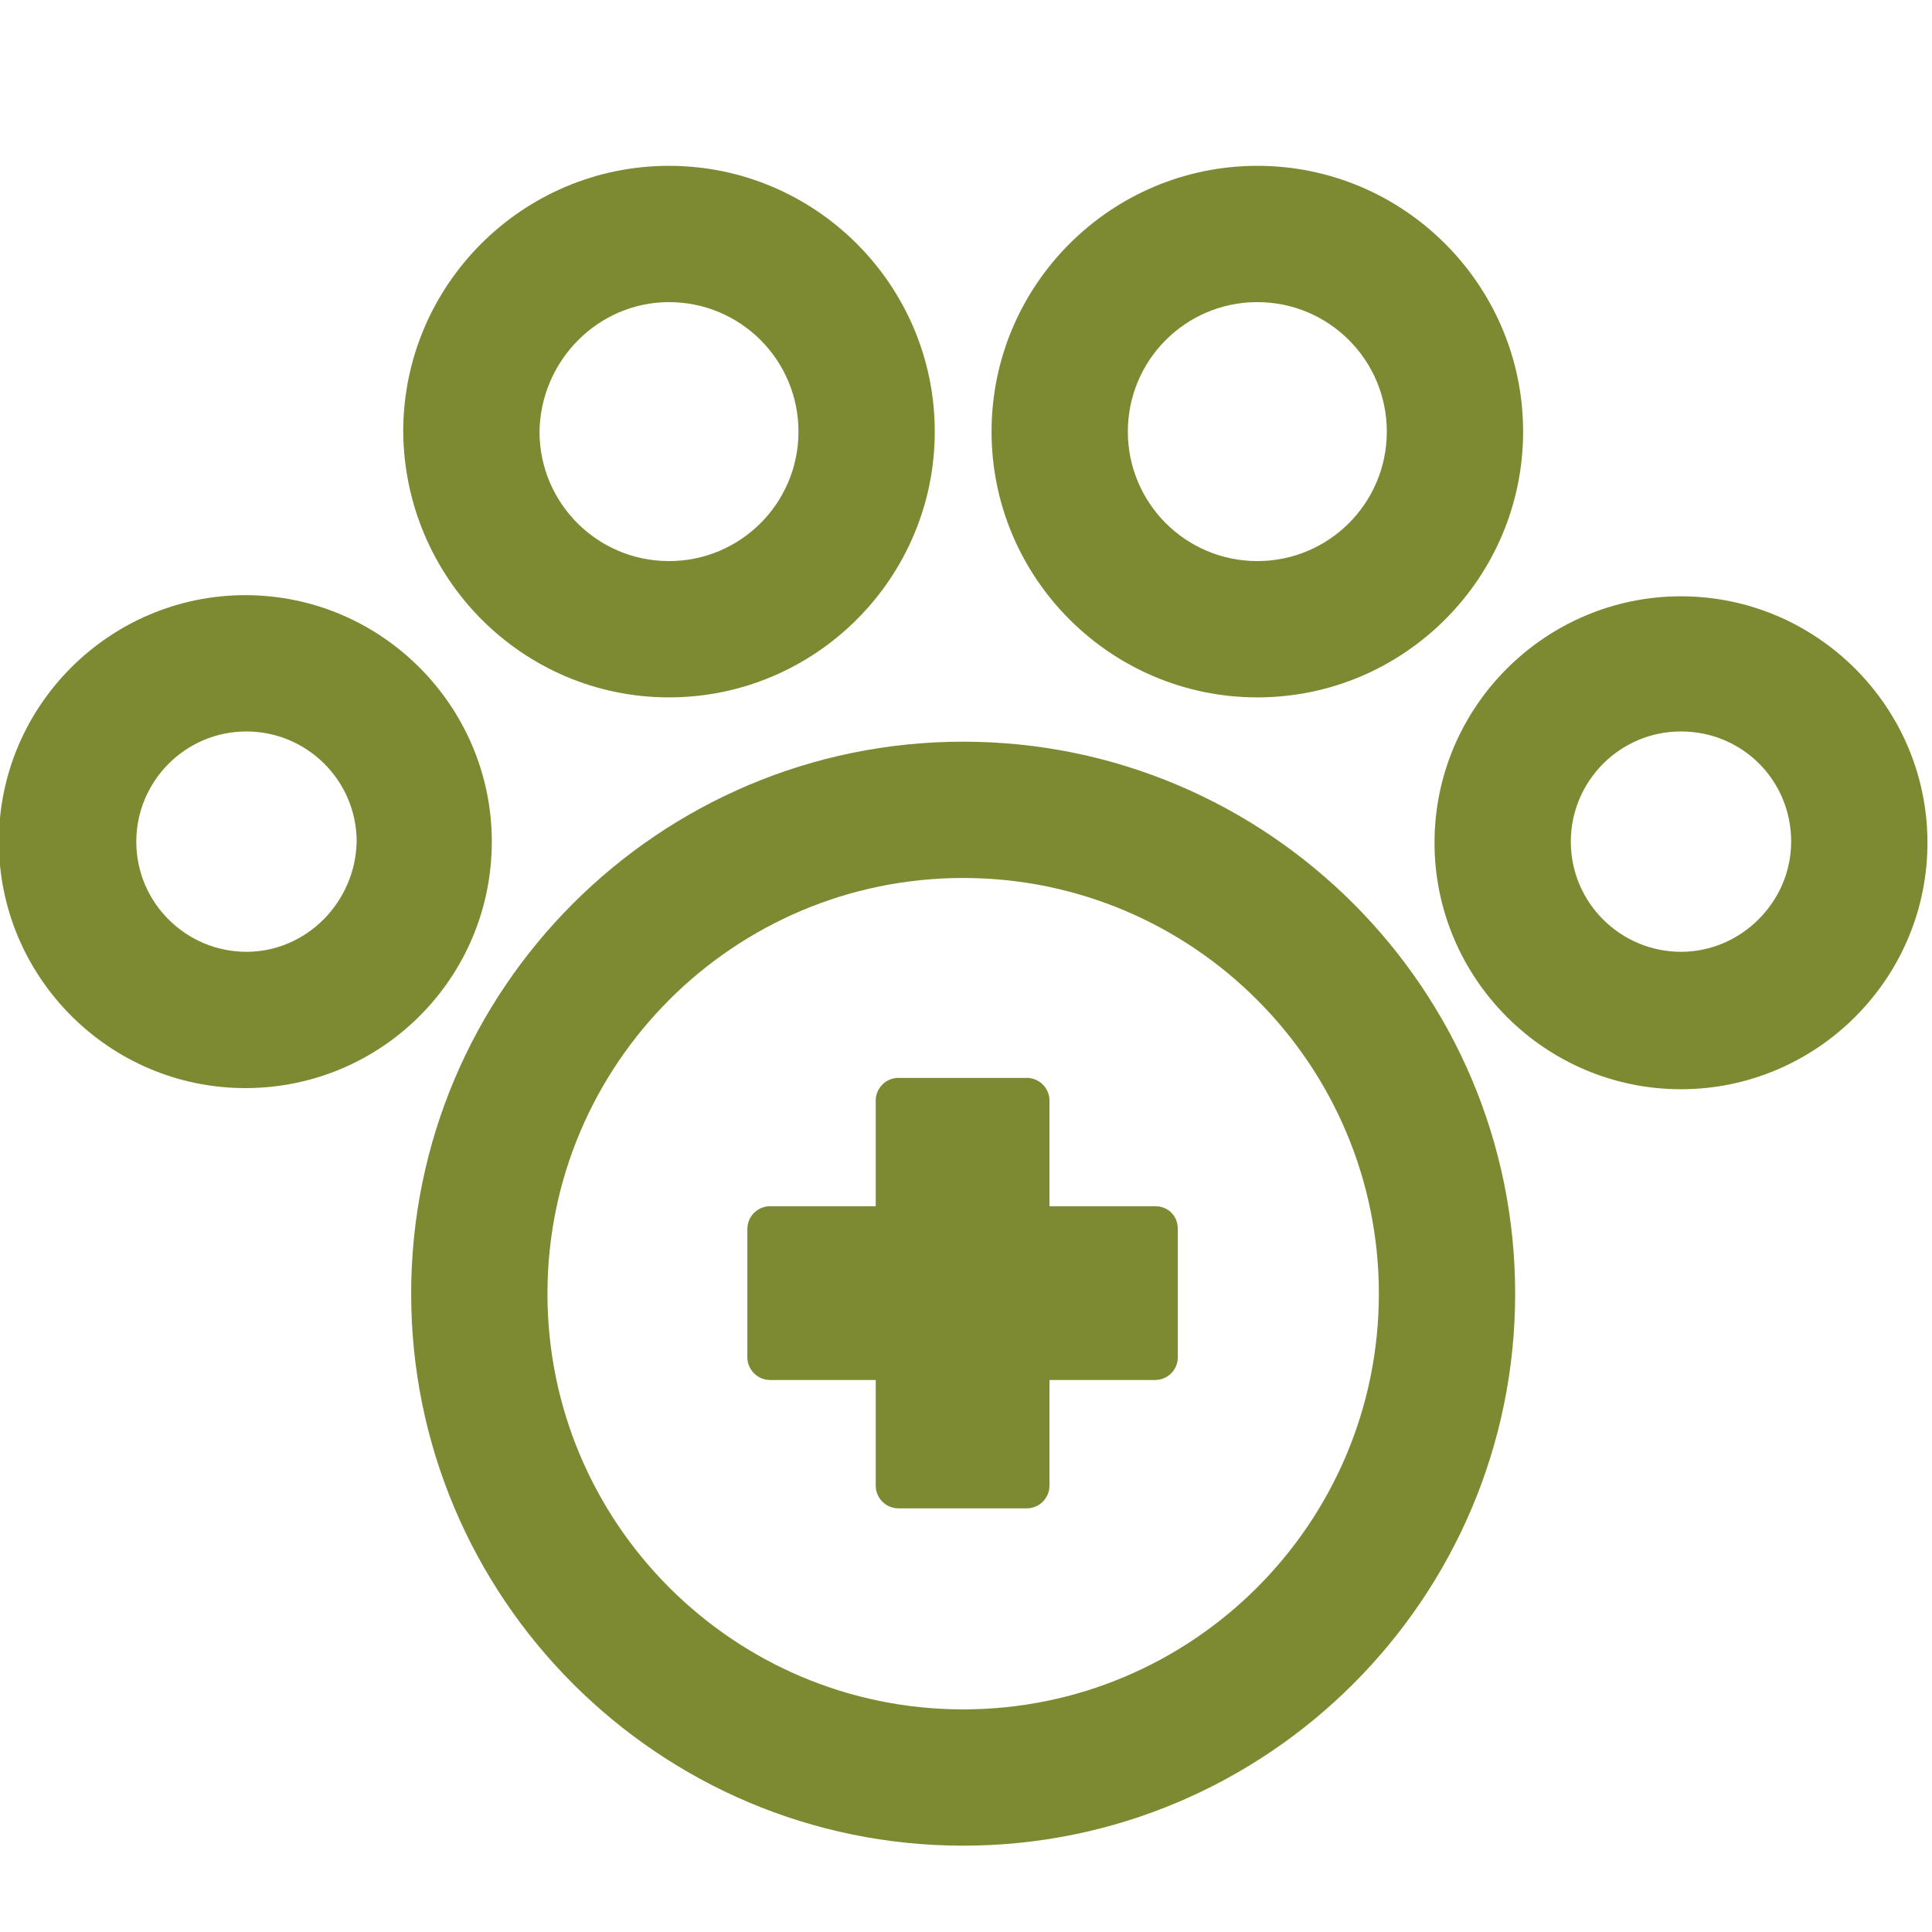
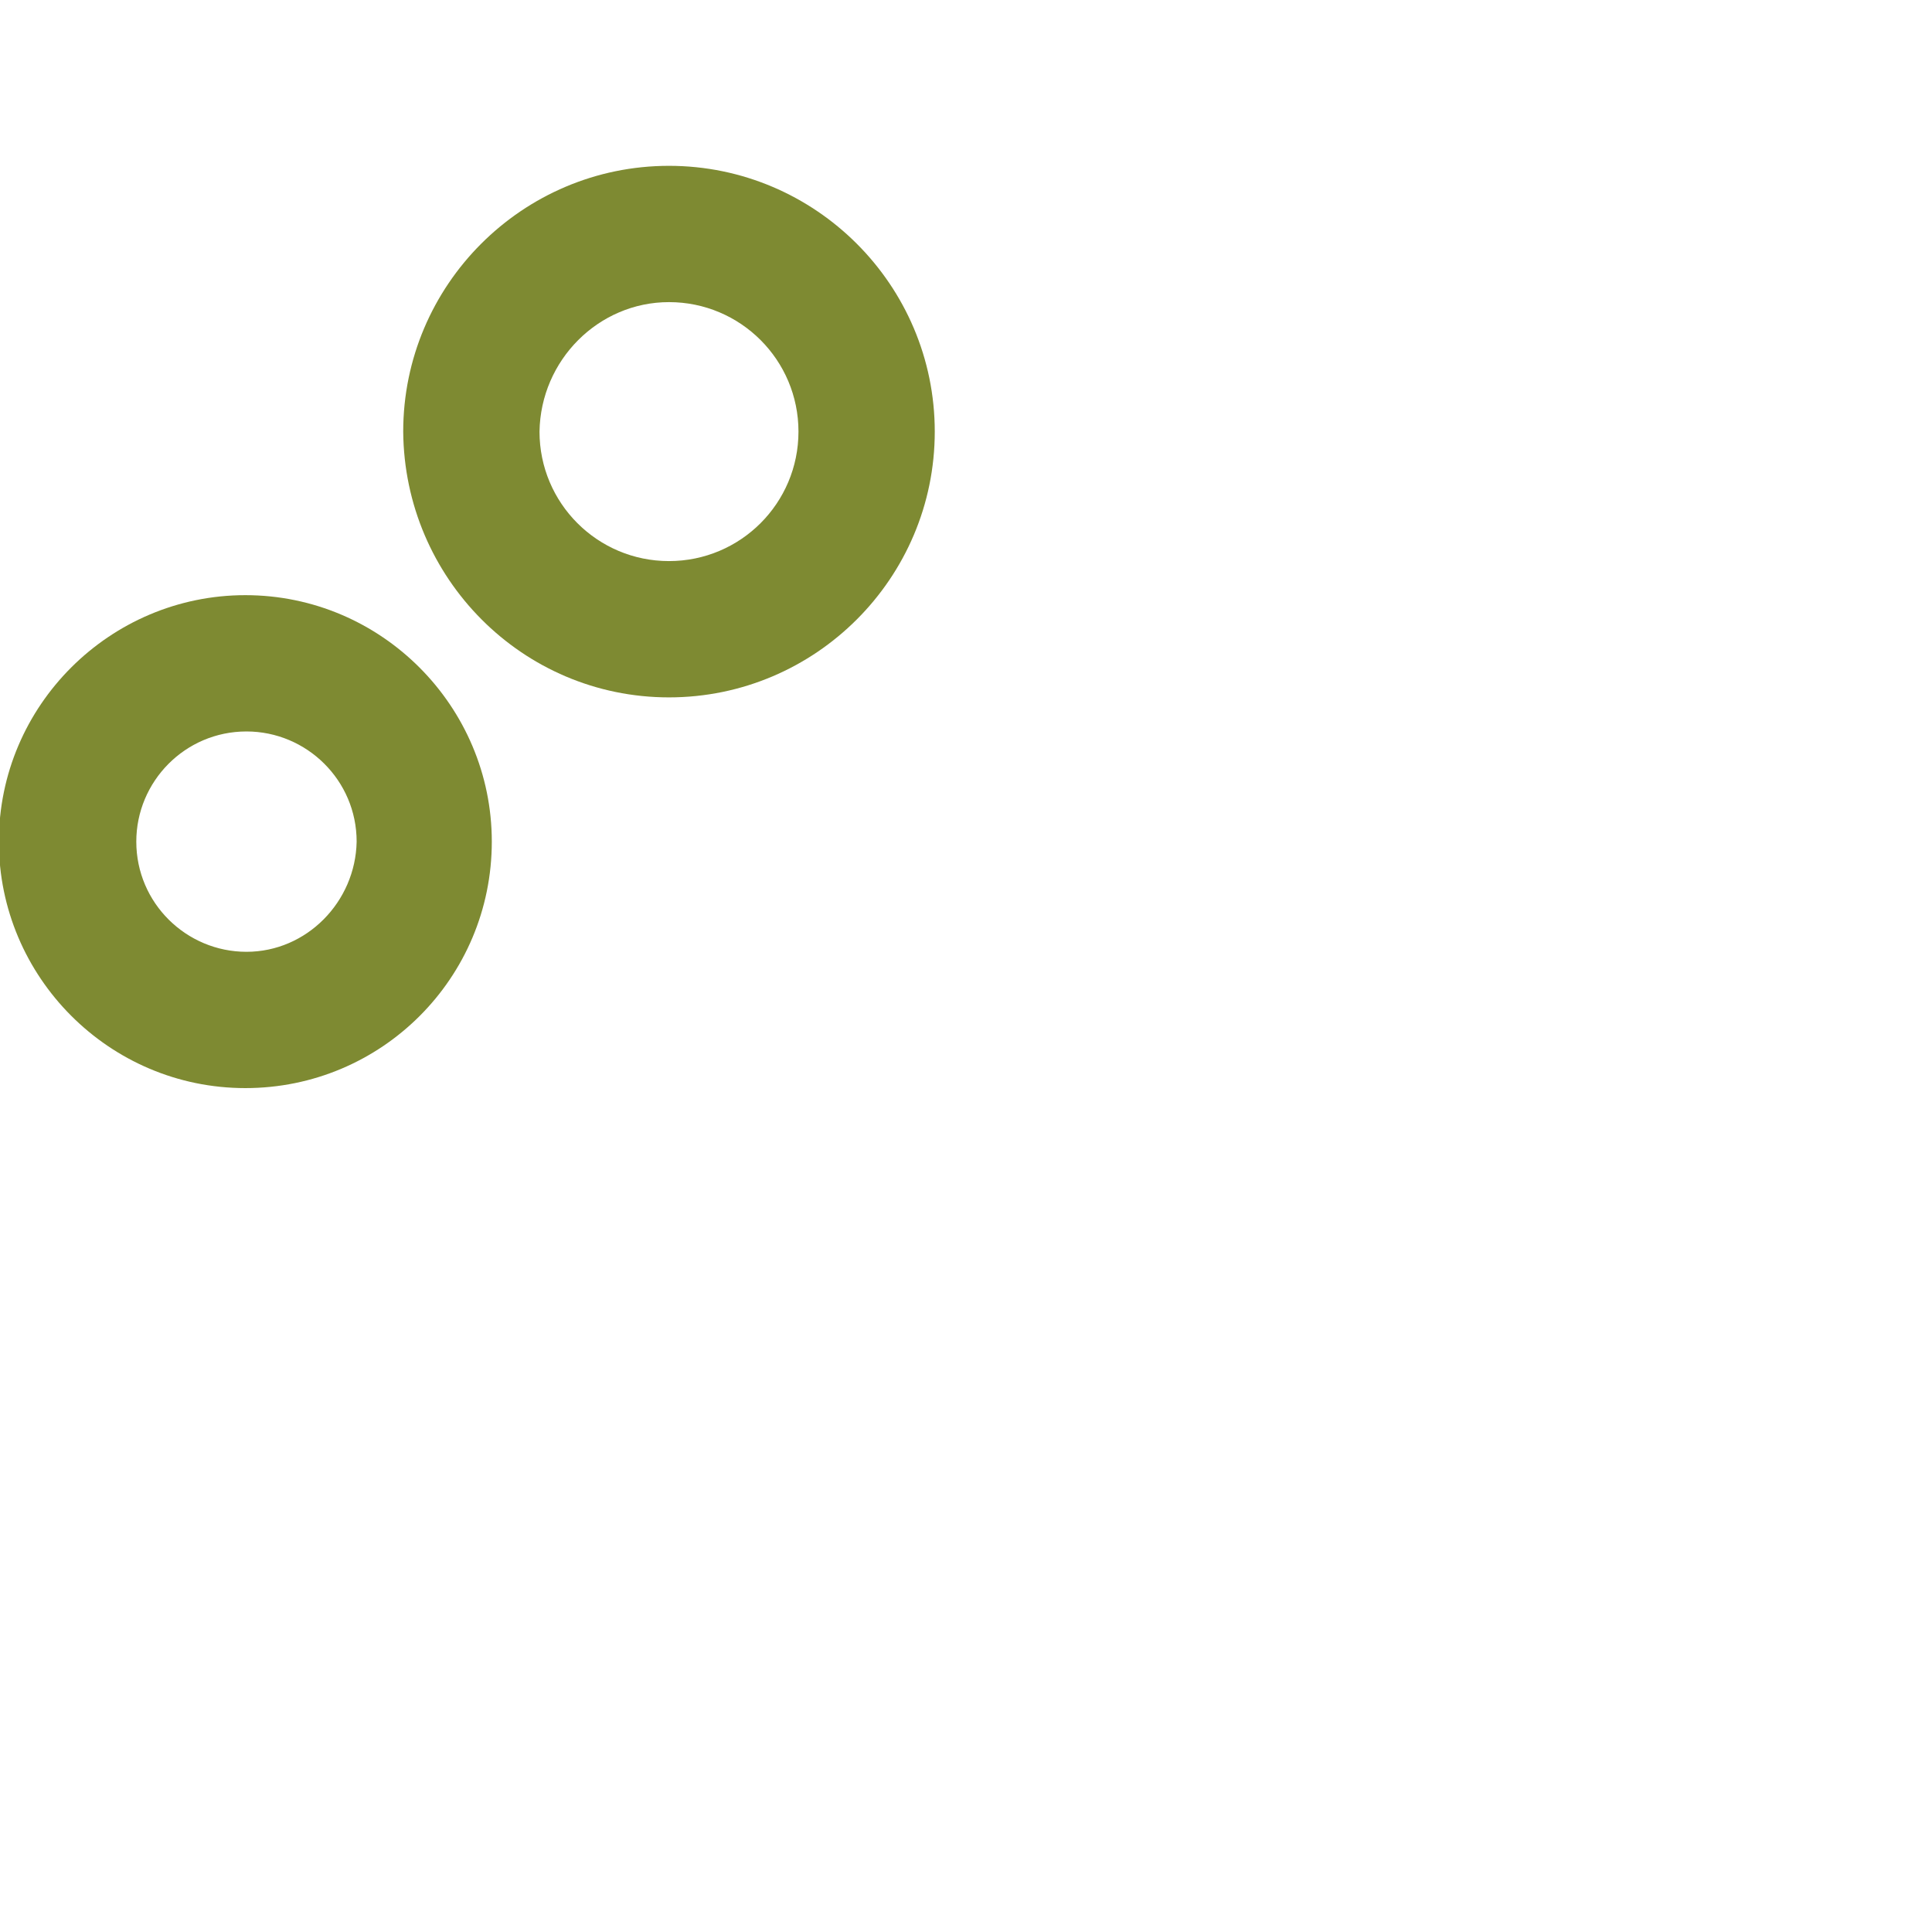
<svg xmlns="http://www.w3.org/2000/svg" version="1.1" id="Layer_1" x="0px" y="0px" viewBox="-220 311.9 170.1 170.1" style="enable-background:new -220 311.9 170.1 170.1;" xml:space="preserve">
  <style type="text/css">
	.st0{fill:#7E8A32;}
</style>
  <g>
    <g>
-       <path class="st0" d="M-135.2,377.2c-26.8,0-48.6,21.8-48.6,48.6c0,26.8,21.8,48.6,48.6,48.6s48.6-21.8,48.6-48.6    C-86.6,399-108.4,377.2-135.2,377.2L-135.2,377.2z M-135.2,462.4c-20.2,0-36.6-16.4-36.6-36.6c0-20.2,16.4-36.6,36.6-36.6    s36.6,16.4,36.6,36.6C-98.6,446-115,462.4-135.2,462.4L-135.2,462.4z M-135.2,462.4" />
-       <path class="st0" d="M-161.1,373.3c12.9,0,23.4-10.5,23.4-23.4c0-12.9-10.5-23.4-23.4-23.4c-12.9,0-23.4,10.5-23.4,23.4    C-184.4,362.8-174,373.3-161.1,373.3L-161.1,373.3z M-161.1,338.5c6.3,0,11.4,5.1,11.4,11.4c0,6.3-5.1,11.4-11.4,11.4    c-6.3,0-11.4-5.1-11.4-11.4C-172.4,343.6-167.3,338.5-161.1,338.5L-161.1,338.5z M-161.1,338.5" />
-       <path class="st0" d="M-109.3,373.3c12.9,0,23.4-10.5,23.4-23.4c0-12.9-10.5-23.4-23.4-23.4c-12.9,0-23.4,10.5-23.4,23.4    C-132.7,362.8-122.2,373.3-109.3,373.3L-109.3,373.3z M-109.3,338.5c6.3,0,11.4,5.1,11.4,11.4c0,6.3-5.1,11.4-11.4,11.4    c-6.3,0-11.4-5.1-11.4-11.4C-120.7,343.6-115.6,338.5-109.3,338.5L-109.3,338.5z M-109.3,338.5" />
+       <path class="st0" d="M-161.1,373.3c12.9,0,23.4-10.5,23.4-23.4c0-12.9-10.5-23.4-23.4-23.4c-12.9,0-23.4,10.5-23.4,23.4    C-184.4,362.8-174,373.3-161.1,373.3L-161.1,373.3M-161.1,338.5c6.3,0,11.4,5.1,11.4,11.4c0,6.3-5.1,11.4-11.4,11.4    c-6.3,0-11.4-5.1-11.4-11.4C-172.4,343.6-167.3,338.5-161.1,338.5L-161.1,338.5z M-161.1,338.5" />
    </g>
    <path class="st0" d="M-176.7,386c0-11.9-9.7-21.7-21.7-21.7c-11.9,0-21.7,9.7-21.7,21.7c0,11.9,9.7,21.7,21.7,21.7   C-186.4,407.7-176.7,398-176.7,386L-176.7,386z M-198.3,395.7c-5.3,0-9.7-4.3-9.7-9.7c0-5.3,4.3-9.7,9.7-9.7c5.3,0,9.7,4.3,9.7,9.7   C-188.7,391.3-193,395.7-198.3,395.7L-198.3,395.7z M-198.3,395.7" />
-     <path class="st0" d="M-72,364.4c-11.9,0-21.7,9.7-21.7,21.7c0,11.9,9.7,21.7,21.7,21.7c11.9,0,21.7-9.7,21.7-21.7   C-50.3,374.1-60.1,364.4-72,364.4L-72,364.4z M-72,395.7c-5.3,0-9.7-4.3-9.7-9.7c0-5.3,4.3-9.7,9.7-9.7s9.7,4.3,9.7,9.7   C-62.3,391.3-66.7,395.7-72,395.7L-72,395.7z M-72,395.7" />
-     <path class="st0" d="M-118.3,418.1h-9.3v-9.3c0-1.1-0.9-2-2-2h-11.3c-1.1,0-2,0.9-2,2v9.3h-9.3c-1.1,0-2,0.9-2,2v11.3   c0,1.1,0.9,2,2,2h9.3v9.3c0,1.1,0.9,2,2,2h11.3c1.1,0,2-0.9,2-2v-9.3h9.3c1.1,0,2-0.9,2-2v-11.3   C-116.3,419-117.1,418.1-118.3,418.1L-118.3,418.1z M-118.3,418.1" />
  </g>
</svg>